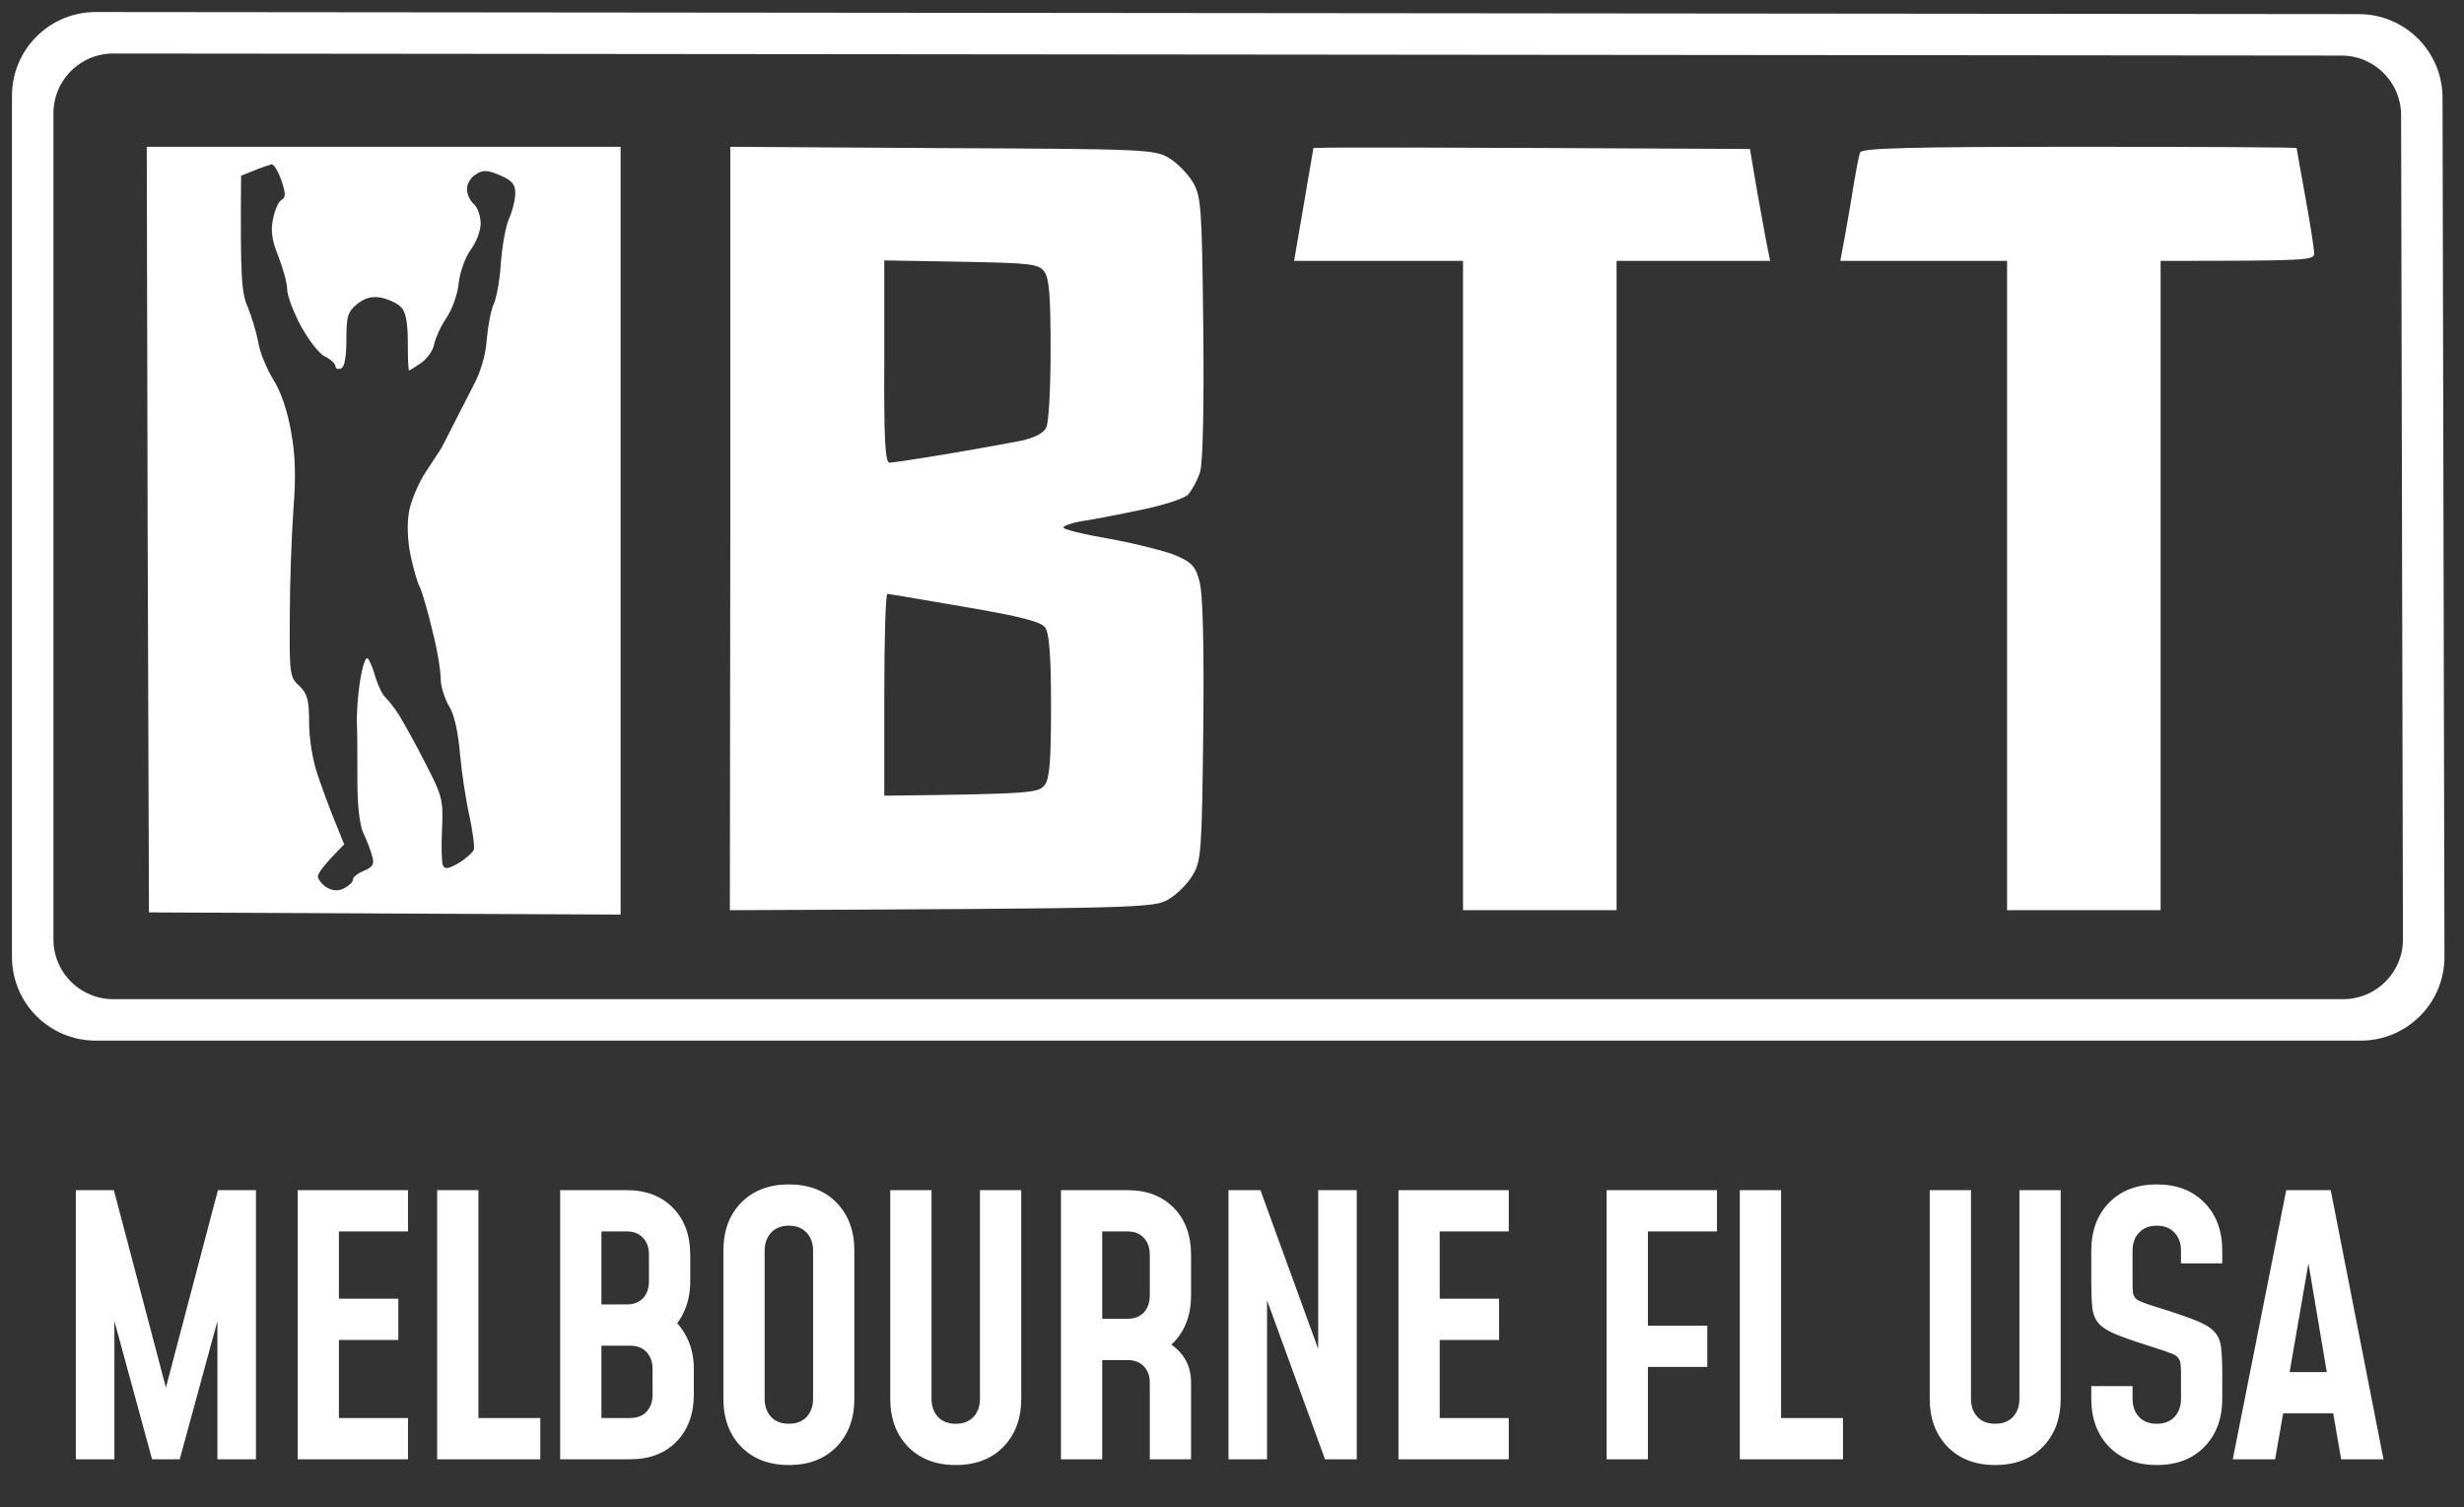
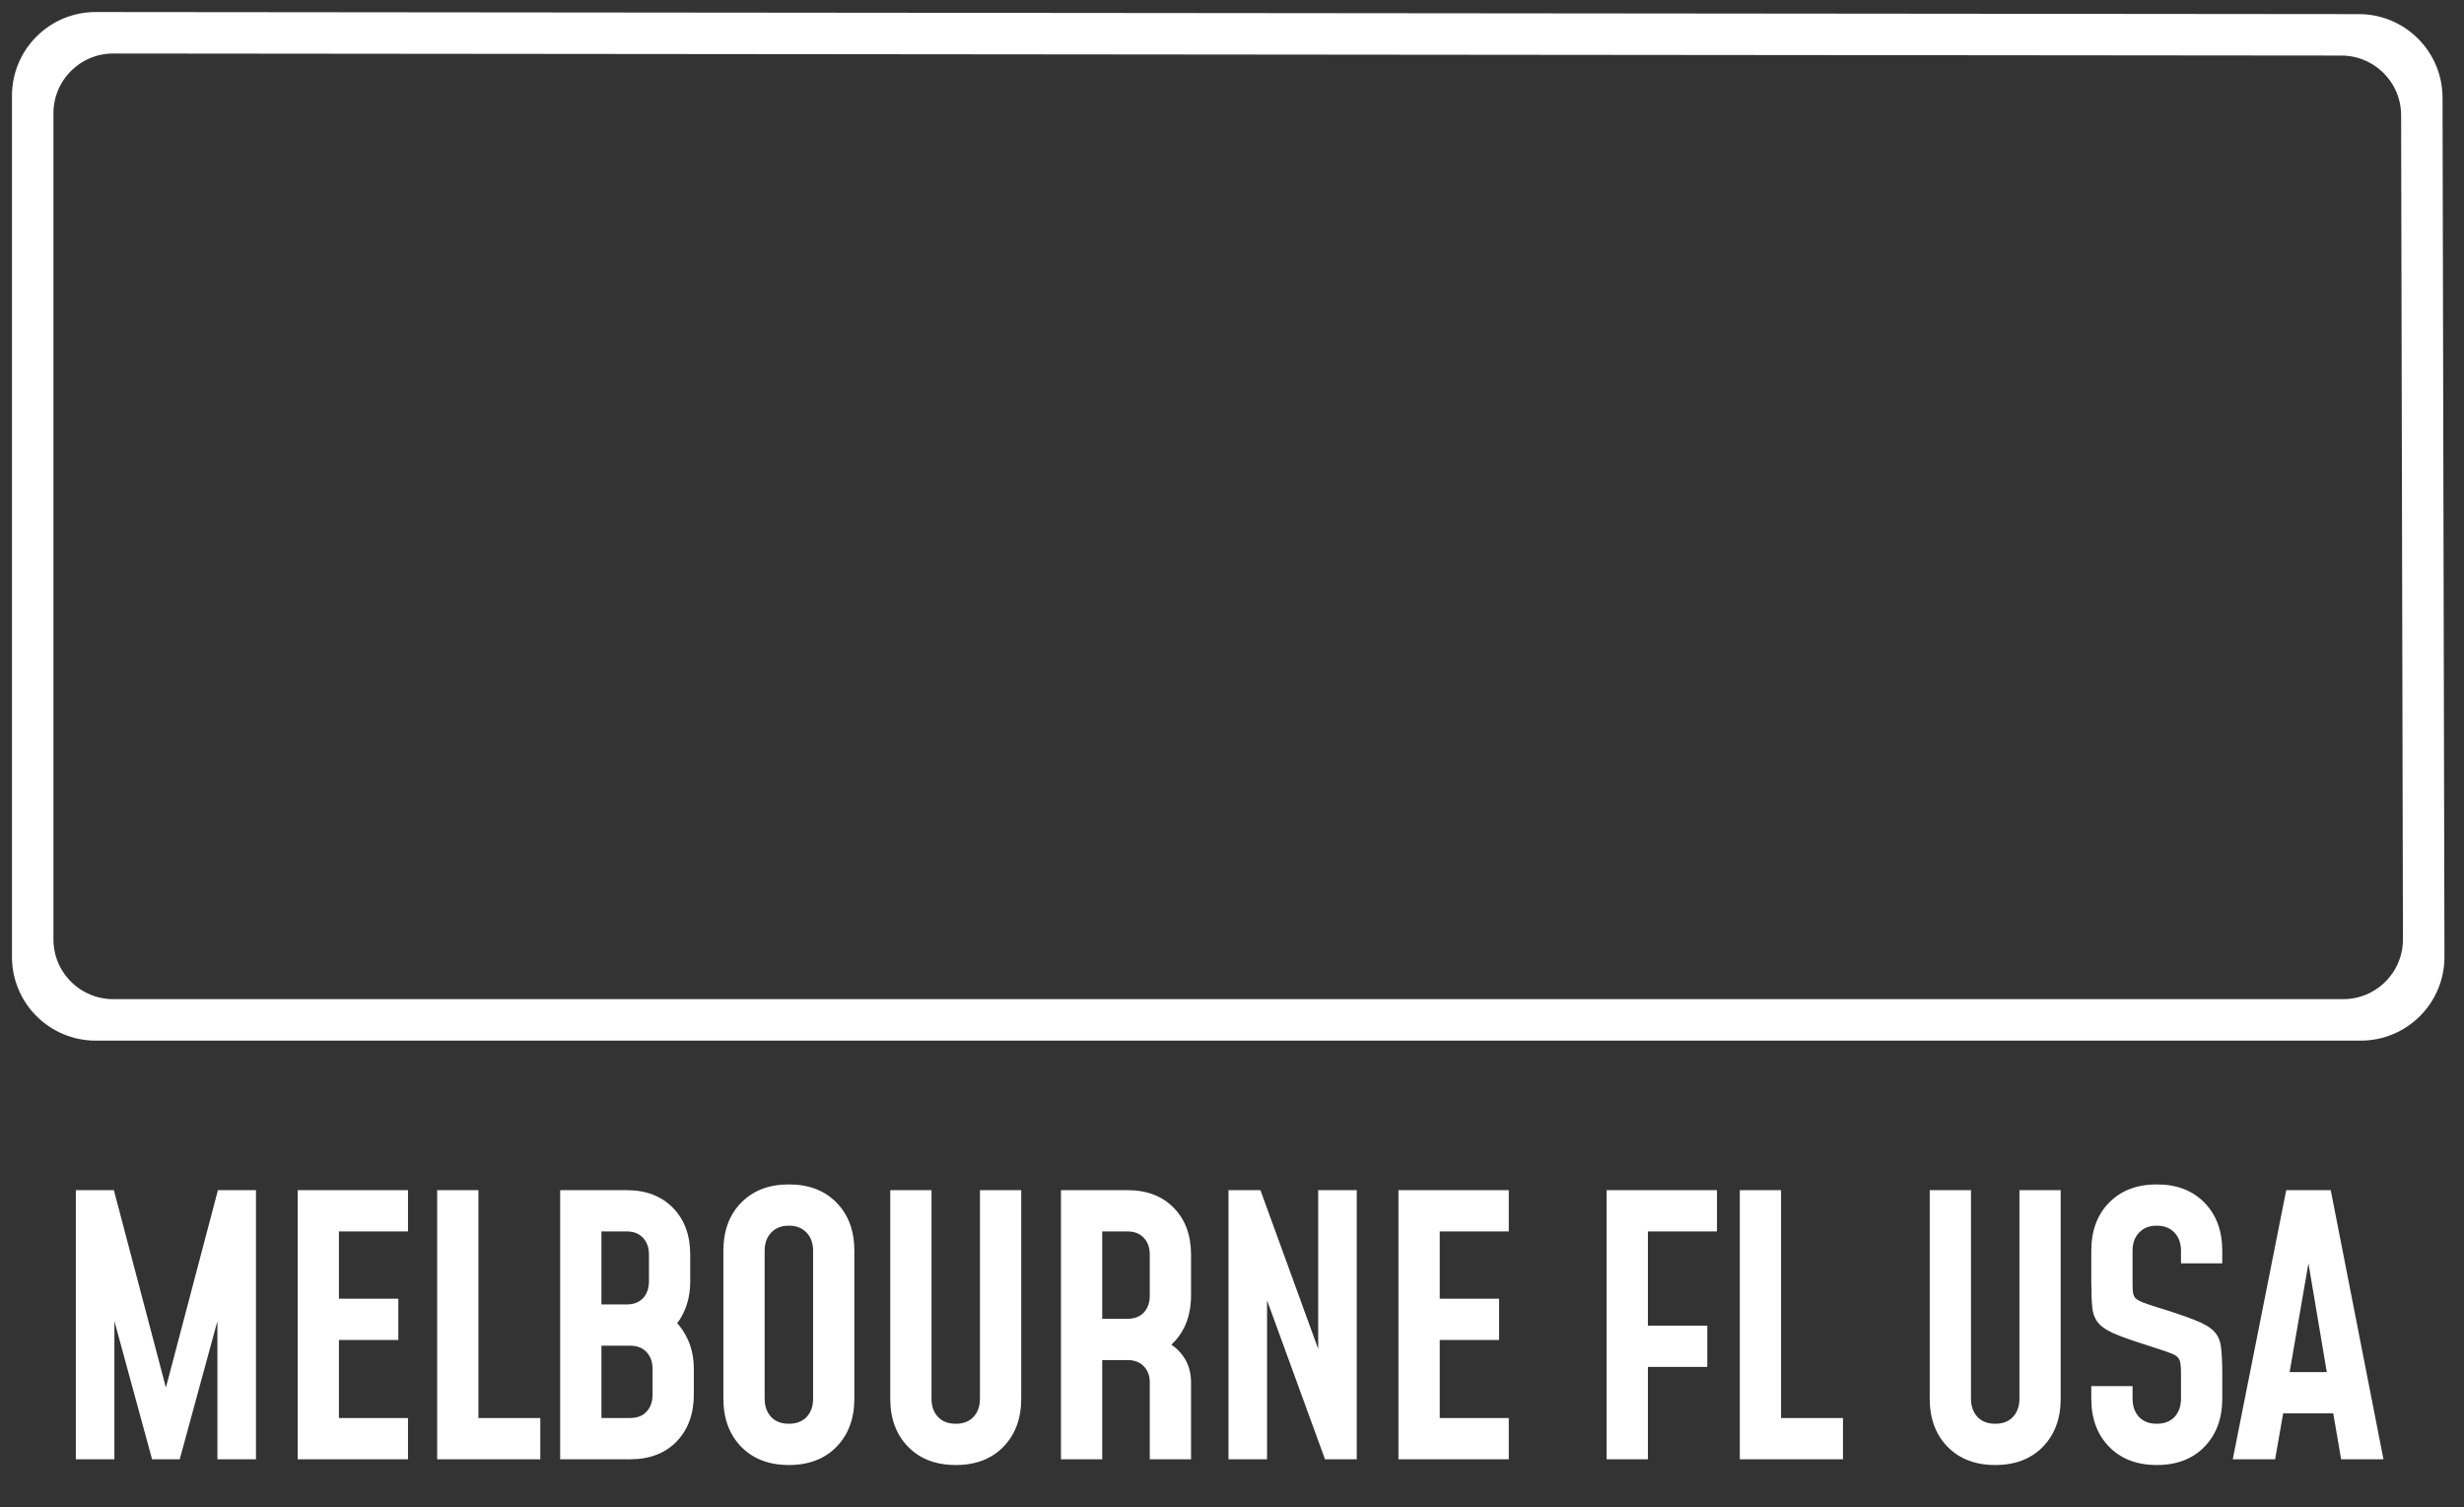
<svg xmlns="http://www.w3.org/2000/svg" width="103" height="63" viewBox="0 0 103 63" fill="none">
  <rect x="0" y="0" width="103" height="63" fill="#333333" stroke="none" />
  <path d="M3.17 61V49.75H4.76L7.138 58.773H6.732L9.11 49.75H10.7V61H9.088V54.445L9.29 54.483L7.513 61H6.357L4.58 54.483L4.782 54.445V61H3.17ZM17.055 49.75V51.475H14.168V54.288H16.651V56.013H14.168V59.275H17.055V61H12.443V49.75H17.055ZM19.999 49.75V59.275H22.586V61H18.274V49.75H19.999ZM23.416 61V49.75H26.191C27.006 49.75 27.653 49.998 28.133 50.492C28.613 50.983 28.853 51.635 28.853 52.45V53.553C28.853 54.002 28.776 54.407 28.621 54.767C28.471 55.127 28.256 55.422 27.976 55.653L27.938 54.992C28.263 55.218 28.521 55.523 28.711 55.907C28.906 56.292 29.003 56.733 29.003 57.227V58.3C29.003 59.105 28.763 59.758 28.283 60.258C27.803 60.752 27.156 61 26.341 61H23.416ZM25.141 59.275H26.341C26.636 59.275 26.866 59.185 27.031 59.005C27.196 58.825 27.278 58.59 27.278 58.3V57.227C27.278 56.938 27.196 56.703 27.031 56.523C26.866 56.343 26.636 56.252 26.341 56.252H25.141V59.275ZM25.141 54.528H26.191C26.486 54.528 26.716 54.44 26.881 54.265C27.046 54.085 27.128 53.847 27.128 53.553V52.45C27.128 52.155 27.046 51.92 26.881 51.745C26.716 51.565 26.486 51.475 26.191 51.475H25.141V54.528ZM32.976 61.24C32.146 61.24 31.481 60.985 30.981 60.475C30.486 59.965 30.239 59.295 30.239 58.465V52.285C30.239 51.45 30.486 50.78 30.981 50.275C31.481 49.765 32.146 49.51 32.976 49.51C33.811 49.51 34.476 49.765 34.971 50.275C35.466 50.78 35.714 51.45 35.714 52.285V58.465C35.714 59.295 35.466 59.965 34.971 60.475C34.476 60.985 33.811 61.24 32.976 61.24ZM32.976 59.515C33.291 59.515 33.539 59.42 33.719 59.23C33.899 59.035 33.989 58.78 33.989 58.465V52.285C33.989 51.97 33.899 51.718 33.719 51.528C33.539 51.333 33.291 51.235 32.976 51.235C32.661 51.235 32.414 51.333 32.234 51.528C32.054 51.718 31.964 51.97 31.964 52.285V58.465C31.964 58.78 32.054 59.035 32.234 59.23C32.414 59.42 32.661 59.515 32.976 59.515ZM42.689 49.75V58.465C42.689 59.295 42.442 59.965 41.947 60.475C41.452 60.985 40.787 61.24 39.952 61.24C39.122 61.24 38.457 60.985 37.957 60.475C37.462 59.965 37.214 59.295 37.214 58.465V49.75H38.939V58.465C38.939 58.78 39.029 59.035 39.209 59.23C39.389 59.42 39.637 59.515 39.952 59.515C40.267 59.515 40.514 59.42 40.694 59.23C40.874 59.035 40.964 58.78 40.964 58.465V49.75H42.689ZM44.35 61V49.75H47.125C47.94 49.75 48.588 49.998 49.068 50.492C49.548 50.983 49.788 51.635 49.788 52.45V54.153C49.788 54.682 49.683 55.148 49.473 55.547C49.263 55.947 48.963 56.265 48.573 56.5L48.453 55.953C48.878 56.108 49.205 56.343 49.435 56.657C49.67 56.972 49.788 57.35 49.788 57.79V61H48.063V57.79C48.063 57.51 47.98 57.285 47.815 57.115C47.65 56.94 47.42 56.852 47.125 56.852H46.075V61H44.35ZM46.075 55.127H47.125C47.42 55.127 47.65 55.04 47.815 54.865C47.98 54.685 48.063 54.447 48.063 54.153V52.45C48.063 52.155 47.98 51.92 47.815 51.745C47.65 51.565 47.42 51.475 47.125 51.475H46.075V55.127ZM51.353 61V49.75H52.688L55.568 57.663L55.103 57.685V49.75H56.715V61H55.388L52.5 53.08L52.965 53.057V61H51.353ZM63.07 49.75V51.475H60.183V54.288H62.665V56.013H60.183V59.275H63.07V61H58.458V49.75H63.07ZM67.16 61V49.75H71.773V51.475H68.885V55.413H71.368V57.138H68.885V61H67.16ZM74.452 49.75V59.275H77.04V61H72.727V49.75H74.452ZM86.141 49.75V58.465C86.141 59.295 85.894 59.965 85.399 60.475C84.904 60.985 84.239 61.24 83.404 61.24C82.574 61.24 81.909 60.985 81.409 60.475C80.914 59.965 80.666 59.295 80.666 58.465V49.75H82.391V58.465C82.391 58.78 82.481 59.035 82.661 59.23C82.841 59.42 83.089 59.515 83.404 59.515C83.719 59.515 83.966 59.42 84.146 59.23C84.326 59.035 84.416 58.78 84.416 58.465V49.75H86.141ZM90.157 61.24C89.327 61.24 88.662 60.985 88.162 60.475C87.667 59.965 87.42 59.295 87.42 58.465V57.94H89.145V58.465C89.145 58.78 89.235 59.035 89.415 59.23C89.595 59.42 89.842 59.515 90.157 59.515C90.472 59.515 90.72 59.42 90.9 59.23C91.08 59.035 91.17 58.78 91.17 58.465V57.415C91.17 57.235 91.162 57.095 91.147 56.995C91.132 56.89 91.095 56.805 91.035 56.74C90.98 56.675 90.882 56.617 90.742 56.568C90.607 56.513 90.412 56.445 90.157 56.365C89.472 56.15 88.942 55.97 88.567 55.825C88.192 55.68 87.922 55.523 87.757 55.352C87.597 55.182 87.5 54.962 87.465 54.693C87.435 54.417 87.42 54.05 87.42 53.59V52.285C87.42 51.45 87.667 50.78 88.162 50.275C88.662 49.765 89.327 49.51 90.157 49.51C90.992 49.51 91.657 49.765 92.152 50.275C92.647 50.78 92.895 51.45 92.895 52.285V52.81H91.17V52.285C91.17 51.97 91.08 51.718 90.9 51.528C90.72 51.333 90.472 51.235 90.157 51.235C89.842 51.235 89.595 51.333 89.415 51.528C89.235 51.718 89.145 51.97 89.145 52.285V53.59C89.145 53.77 89.15 53.913 89.16 54.017C89.175 54.117 89.21 54.2 89.265 54.265C89.325 54.325 89.425 54.383 89.565 54.438C89.705 54.492 89.902 54.56 90.157 54.64C90.842 54.85 91.372 55.03 91.747 55.18C92.122 55.325 92.39 55.483 92.55 55.653C92.715 55.822 92.812 56.042 92.842 56.312C92.877 56.583 92.895 56.95 92.895 57.415V58.465C92.895 59.295 92.647 59.965 92.152 60.475C91.657 60.985 90.992 61.24 90.157 61.24ZM93.334 61L95.569 49.75H97.429L99.634 61H97.864L97.534 59.08H95.441L95.104 61H93.334ZM95.711 57.355H97.264L96.379 52.105H96.619L95.711 57.355Z" fill="white" />
  <path fill-rule="evenodd" clip-rule="evenodd" d="M1 4.003C1 2.345 2.345 1.001 4.003 1.003L98.606 1.09C100.259 1.091 101.6 2.43 101.603 4.083L101.683 39.993C101.687 41.653 100.343 43 98.683 43H4C2.343 43 1 41.657 1 40V4.003ZM4.736 1.737C3.078 1.736 1.734 3.079 1.734 4.737V39.266C1.734 40.923 3.077 42.266 4.734 42.266H97.948C99.608 42.266 100.952 40.919 100.948 39.26L100.871 4.816C100.868 3.163 99.527 1.824 97.874 1.823L4.736 1.737Z" fill="white" stroke="white" />
-   <path fill-rule="evenodd" clip-rule="evenodd" d="M6.172 22.147L6.227 38.14L25.943 38.231V6.136H6.135L6.172 22.147ZM30.528 22.092L30.51 38.048C47.842 37.975 48.245 37.956 48.85 37.59C49.199 37.388 49.639 36.948 49.859 36.581C50.207 35.994 50.244 35.609 50.299 30.529C50.336 27.025 50.281 24.861 50.152 24.348C49.987 23.688 49.841 23.522 49.18 23.229C48.758 23.046 47.511 22.734 46.429 22.532C45.347 22.349 44.449 22.128 44.449 22.055C44.449 21.982 44.76 21.872 45.145 21.798C45.531 21.743 46.613 21.542 47.566 21.34C48.575 21.138 49.455 20.863 49.657 20.68C49.822 20.496 50.061 20.074 50.171 19.708C50.281 19.322 50.336 17.012 50.299 13.655C50.244 8.593 50.207 8.208 49.859 7.603C49.639 7.254 49.199 6.796 48.85 6.594C48.245 6.246 47.842 6.227 39.368 6.191L30.528 6.136V22.092ZM54.499 8.557L54.633 7.774C54.789 6.867 54.903 6.205 54.903 6.191C54.921 6.154 59.029 6.154 73.151 6.227L73.463 8.061C73.504 8.287 73.545 8.515 73.586 8.742L73.586 8.742C73.728 9.531 73.867 10.306 73.995 10.904H67.576V38.048H61.157V10.904H54.096L54.499 8.557ZM77.755 6.374C77.7 6.502 77.535 7.383 77.388 8.337L77.309 8.795C77.173 9.584 77.049 10.301 77.003 10.501L76.93 10.904H83.899V38.048H90.318V10.904C96.462 10.904 96.737 10.886 96.737 10.592C96.737 10.409 96.572 9.364 96.37 8.245C96.169 7.144 96.004 6.209 96.004 6.191C96.004 6.154 91.914 6.136 86.925 6.136C79.809 6.136 77.81 6.191 77.755 6.374ZM10.078 7.346L10.629 7.126C10.94 6.998 11.271 6.888 11.362 6.869C11.454 6.869 11.637 7.181 11.766 7.548C11.949 8.098 11.949 8.263 11.766 8.355C11.637 8.428 11.491 8.777 11.417 9.144C11.307 9.62 11.362 10.042 11.637 10.721C11.839 11.234 12.004 11.84 12.004 12.096C12.004 12.353 12.261 13.032 12.573 13.619C12.884 14.187 13.325 14.774 13.581 14.902C13.82 15.012 14.022 15.214 14.022 15.306C14.022 15.416 14.132 15.453 14.26 15.398C14.407 15.343 14.48 14.902 14.48 14.187C14.48 13.215 14.535 13.032 14.939 12.702C15.269 12.445 15.544 12.371 15.947 12.445C16.259 12.518 16.626 12.683 16.773 12.848C16.956 13.032 17.048 13.49 17.048 14.297C17.048 14.957 17.066 15.489 17.103 15.489C17.116 15.489 17.242 15.408 17.412 15.298C17.47 15.26 17.533 15.22 17.598 15.178C17.855 14.994 18.111 14.646 18.148 14.389C18.203 14.132 18.423 13.637 18.662 13.289C18.9 12.94 19.139 12.28 19.175 11.821C19.23 11.363 19.45 10.758 19.671 10.446C19.909 10.134 20.092 9.657 20.092 9.345C20.092 9.033 19.964 8.667 19.799 8.52C19.634 8.373 19.505 8.08 19.524 7.878C19.524 7.676 19.689 7.401 19.891 7.291C20.184 7.089 20.386 7.108 20.899 7.328C21.395 7.53 21.541 7.713 21.541 8.061C21.541 8.318 21.431 8.795 21.284 9.125C21.138 9.437 20.991 10.299 20.936 10.996C20.899 11.693 20.753 12.463 20.642 12.702C20.532 12.922 20.404 13.582 20.349 14.169C20.312 14.811 20.092 15.563 19.78 16.131C19.644 16.403 19.472 16.737 19.311 17.051L19.311 17.051L19.31 17.051C19.167 17.33 19.032 17.592 18.937 17.782C18.804 18.047 18.664 18.32 18.568 18.507L18.568 18.507L18.567 18.507C18.517 18.605 18.479 18.68 18.46 18.717C18.436 18.754 18.387 18.829 18.321 18.93L18.321 18.93L18.321 18.93L18.321 18.93C18.191 19.131 17.995 19.433 17.8 19.726C17.506 20.166 17.195 20.9 17.103 21.358C17.011 21.872 17.029 22.55 17.158 23.192C17.268 23.742 17.451 24.366 17.561 24.568C17.653 24.77 17.891 25.577 18.075 26.365C18.277 27.136 18.423 28.052 18.423 28.383C18.423 28.695 18.588 29.208 18.772 29.52C18.992 29.868 19.157 30.62 19.23 31.537C19.304 32.344 19.487 33.518 19.634 34.16C19.762 34.783 19.854 35.407 19.799 35.535C19.744 35.645 19.469 35.902 19.157 36.086C18.735 36.324 18.588 36.342 18.515 36.177C18.46 36.049 18.442 35.352 18.478 34.655C18.533 33.463 18.497 33.28 17.781 31.904C17.378 31.097 16.864 30.198 16.681 29.887C16.479 29.575 16.223 29.263 16.112 29.153C15.984 29.043 15.801 28.658 15.691 28.291C15.581 27.906 15.434 27.557 15.361 27.521C15.269 27.466 15.14 27.906 15.049 28.474C14.957 29.043 14.902 29.85 14.92 30.253C14.939 30.657 14.939 31.739 14.939 32.638V32.638C14.939 33.665 15.03 34.49 15.195 34.839C15.342 35.15 15.507 35.572 15.562 35.811C15.654 36.122 15.581 36.251 15.214 36.397C14.957 36.508 14.755 36.654 14.755 36.764C14.755 36.874 14.59 37.021 14.388 37.131C14.132 37.259 13.912 37.241 13.655 37.094C13.453 36.966 13.288 36.746 13.288 36.636C13.288 36.508 13.526 36.159 14.388 35.297L14.003 34.343C13.783 33.811 13.453 32.913 13.27 32.362C13.068 31.776 12.921 30.859 12.921 30.217C12.921 29.245 12.848 29.006 12.518 28.676C12.114 28.328 12.096 28.163 12.114 25.797C12.114 24.421 12.188 22.422 12.261 21.358C12.371 19.983 12.353 19.029 12.169 18.057C12.023 17.195 11.747 16.37 11.417 15.856C11.142 15.398 10.849 14.701 10.794 14.297C10.72 13.894 10.519 13.233 10.354 12.83C10.097 12.243 10.042 11.62 10.078 7.346ZM37.186 19.341C37.002 19.341 36.947 18.387 36.965 15.104V10.886L40.175 10.941C43.146 10.996 43.421 11.033 43.66 11.363C43.861 11.638 43.917 12.39 43.917 14.627C43.917 16.205 43.843 17.672 43.733 17.874C43.623 18.112 43.238 18.295 42.688 18.424L42.573 18.445C42.003 18.551 40.733 18.786 39.606 18.974C38.396 19.176 37.296 19.341 37.186 19.341ZM36.965 29.043V33.261C43.165 33.188 43.421 33.151 43.678 32.803C43.88 32.528 43.935 31.757 43.935 29.501C43.935 27.429 43.861 26.475 43.697 26.237C43.531 25.998 42.724 25.778 40.358 25.375C39.855 25.289 39.373 25.206 38.941 25.132C37.896 24.953 37.146 24.825 37.094 24.825C37.02 24.825 36.965 26.732 36.965 29.043Z" fill="white" />
</svg>